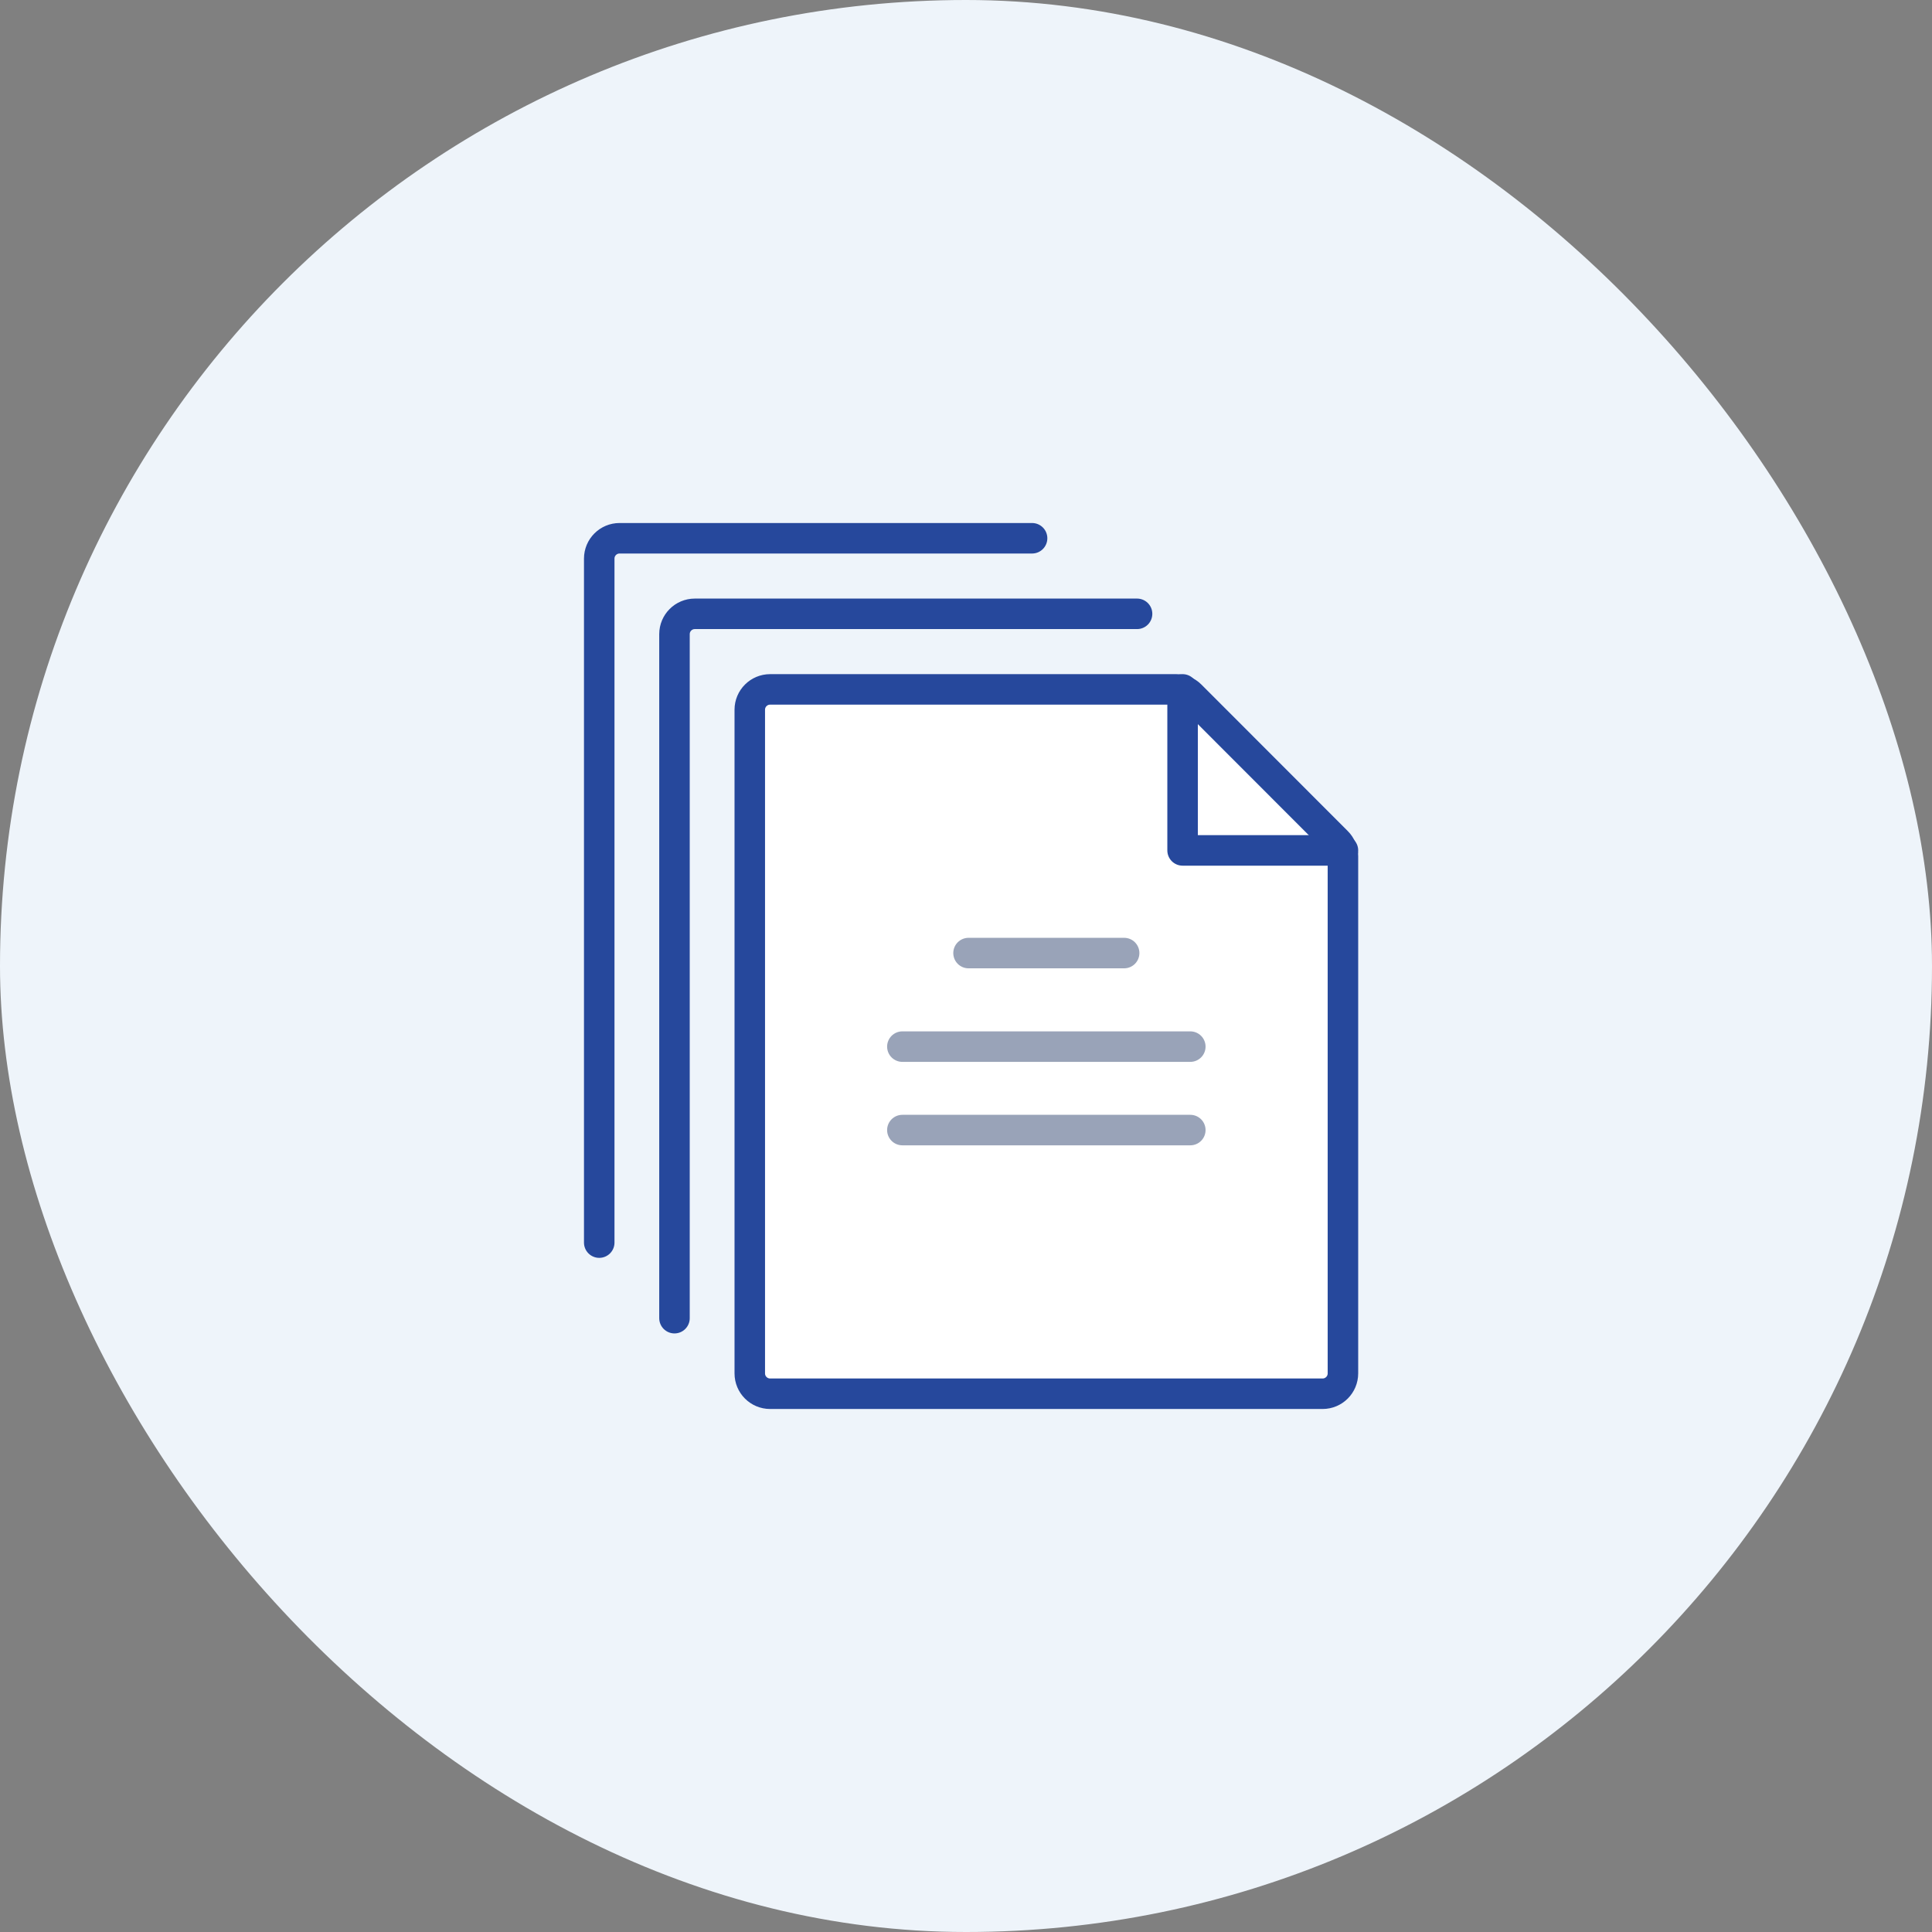
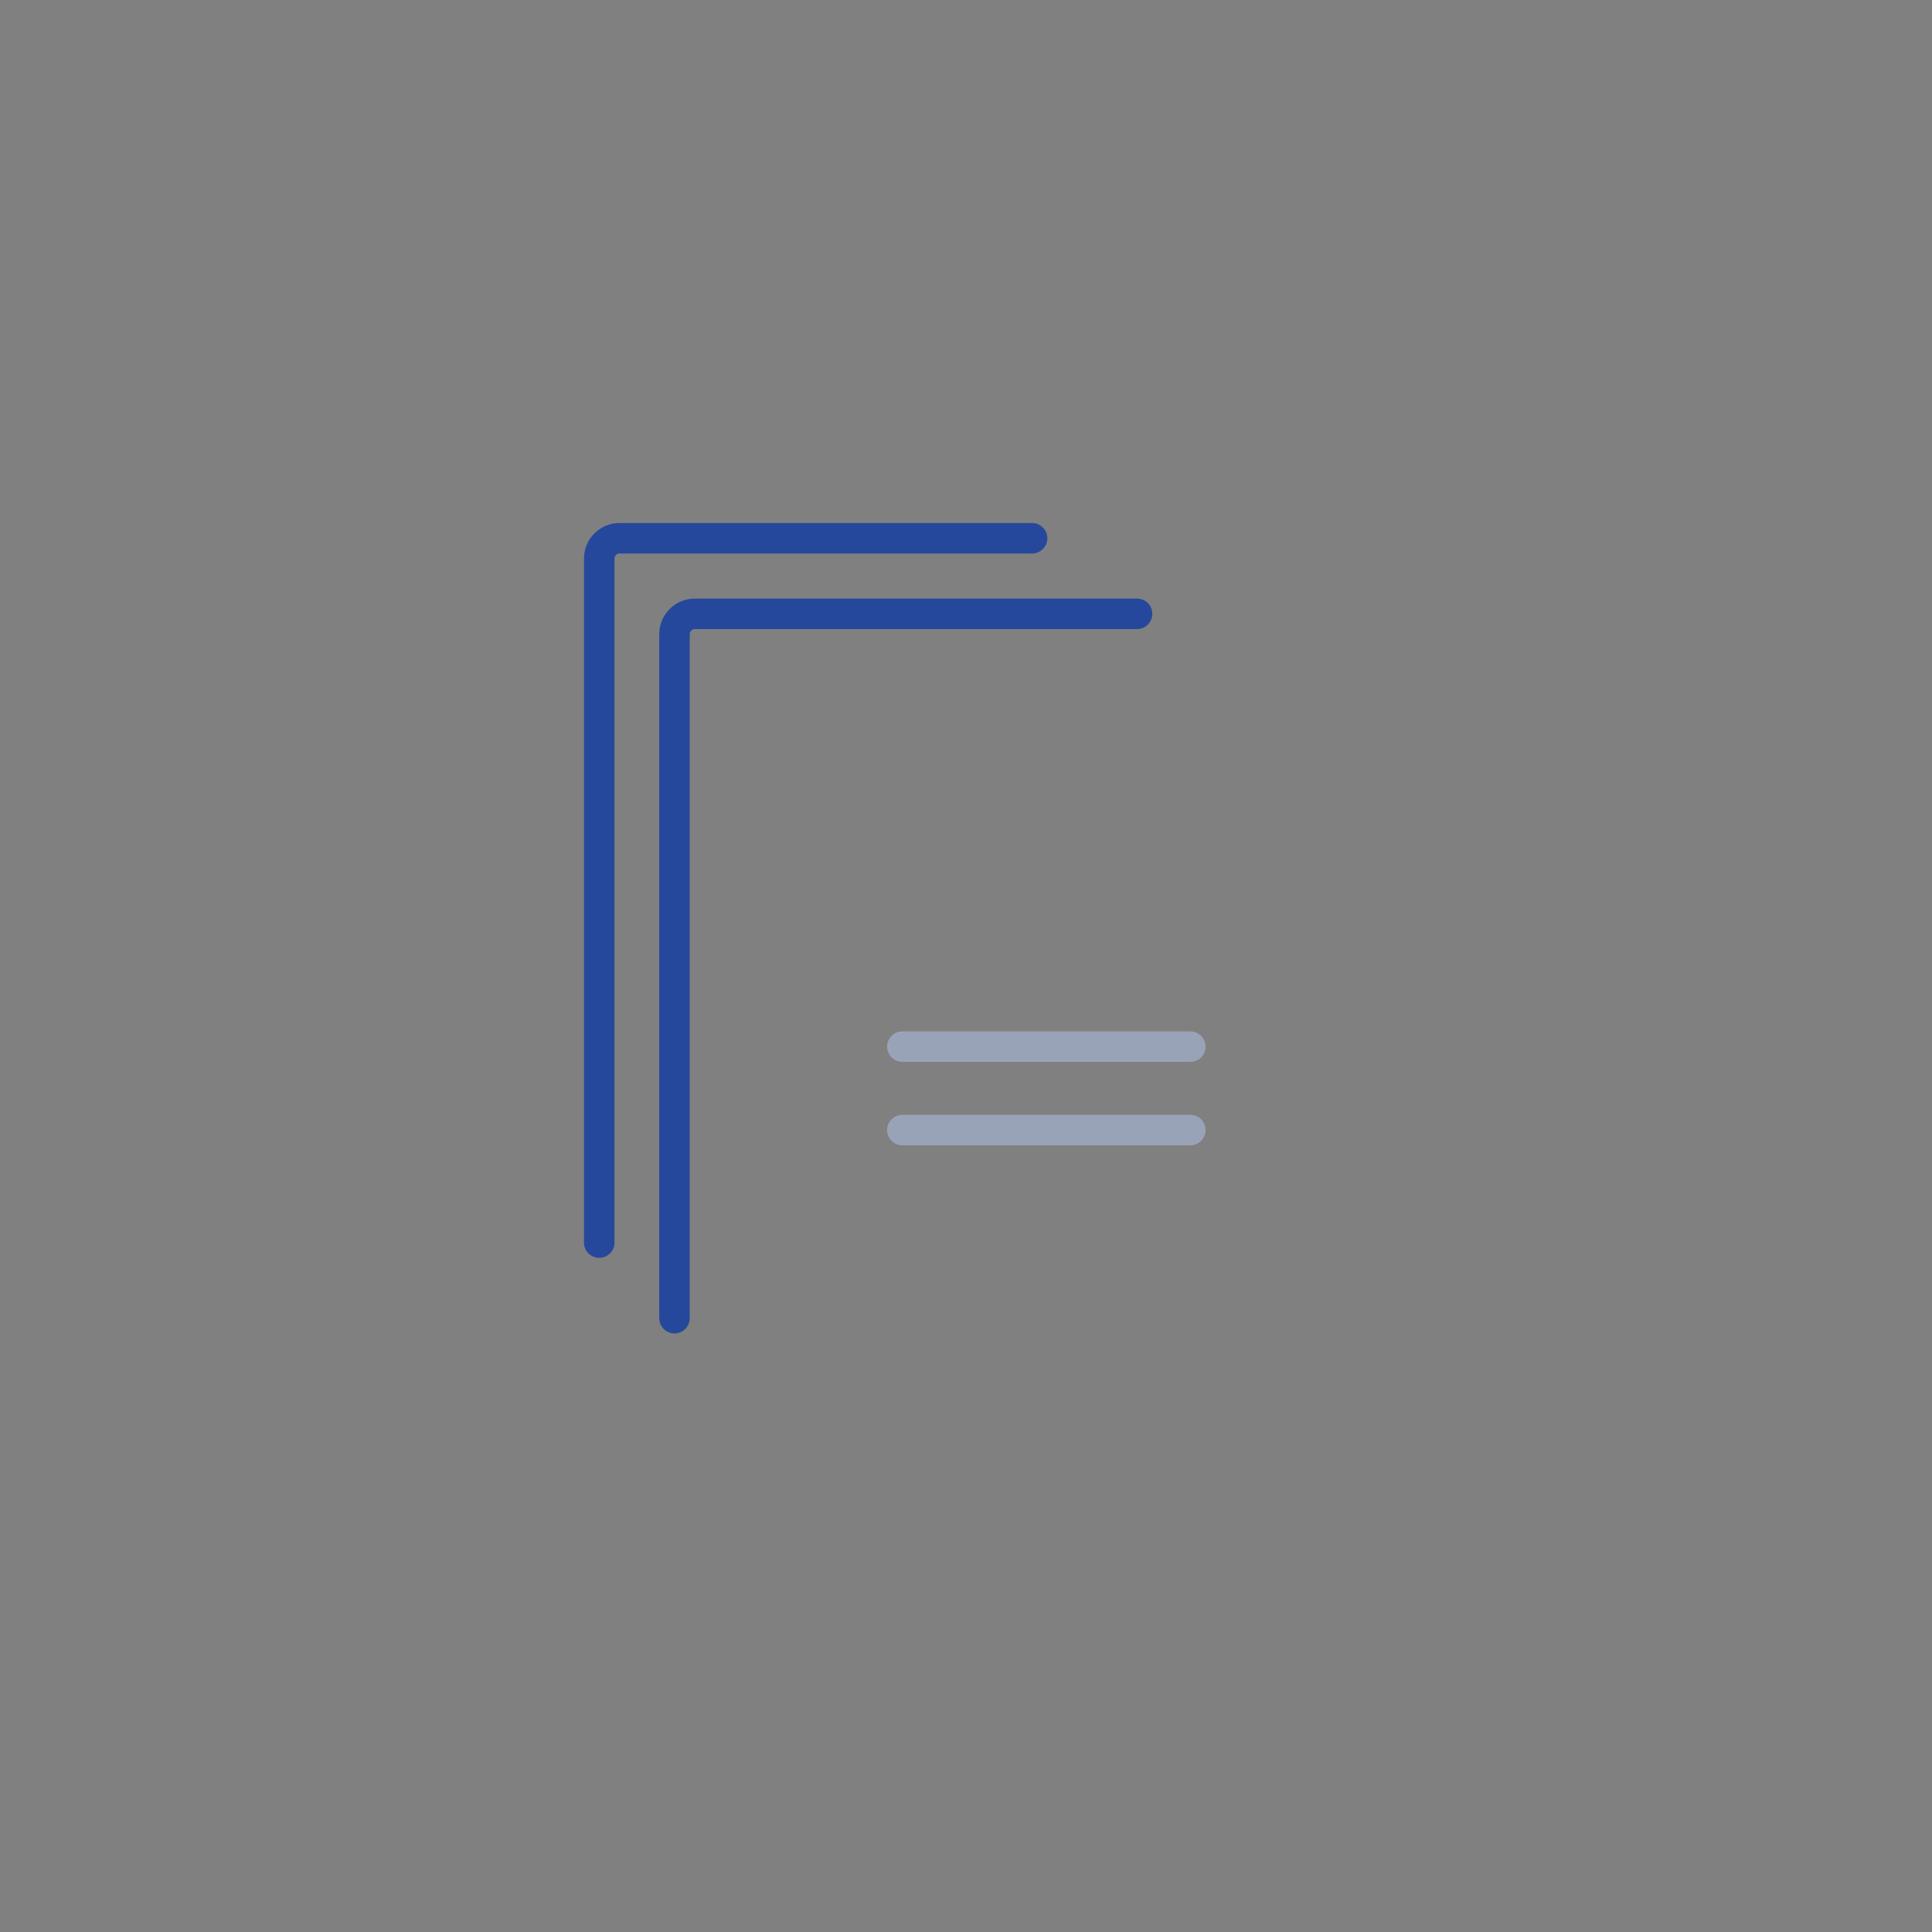
<svg xmlns="http://www.w3.org/2000/svg" fill="none" height="190" viewBox="0 0 190 190" width="190">
  <rect x="0" y="0" width="190" height="190" fill="#808080" stroke="none" />
-   <rect fill="#eef4fa" height="190" rx="95" width="190" />
  <g stroke-linecap="round" stroke-linejoin="round" stroke-width="3">
-     <path d="m117.091 68.384c-.375-.376-.884-.586-1.415-.586h-39.94c-1.105 0-2 .895-2 2v65.267c0 1.105.895 2 2 2h54.333c1.105 0 2-.895 2-2v-50.861c0-.53-.21-1.039-.585-1.414z" fill="#fff" stroke="#26489c" />
-     <path d="m132.069 83.633h-15.769v-15.835" stroke="#26489c" />
    <path d="m111.823 60.366h-43.492c-1.105 0-2 .895-2 2v61.724 5.544" stroke="#26489c" />
    <path d="m58.931 122.202v-67.267c0-1.105.895-2 2-2h40.568" stroke="#26489c" />
-     <path d="m95.249 93.728h15.303" stroke="#99a3b8" />
    <path d="m88.742 102.928h28.317" stroke="#99a3b8" />
    <path d="m88.742 111.135h28.317" stroke="#99a3b8" />
  </g>
</svg>